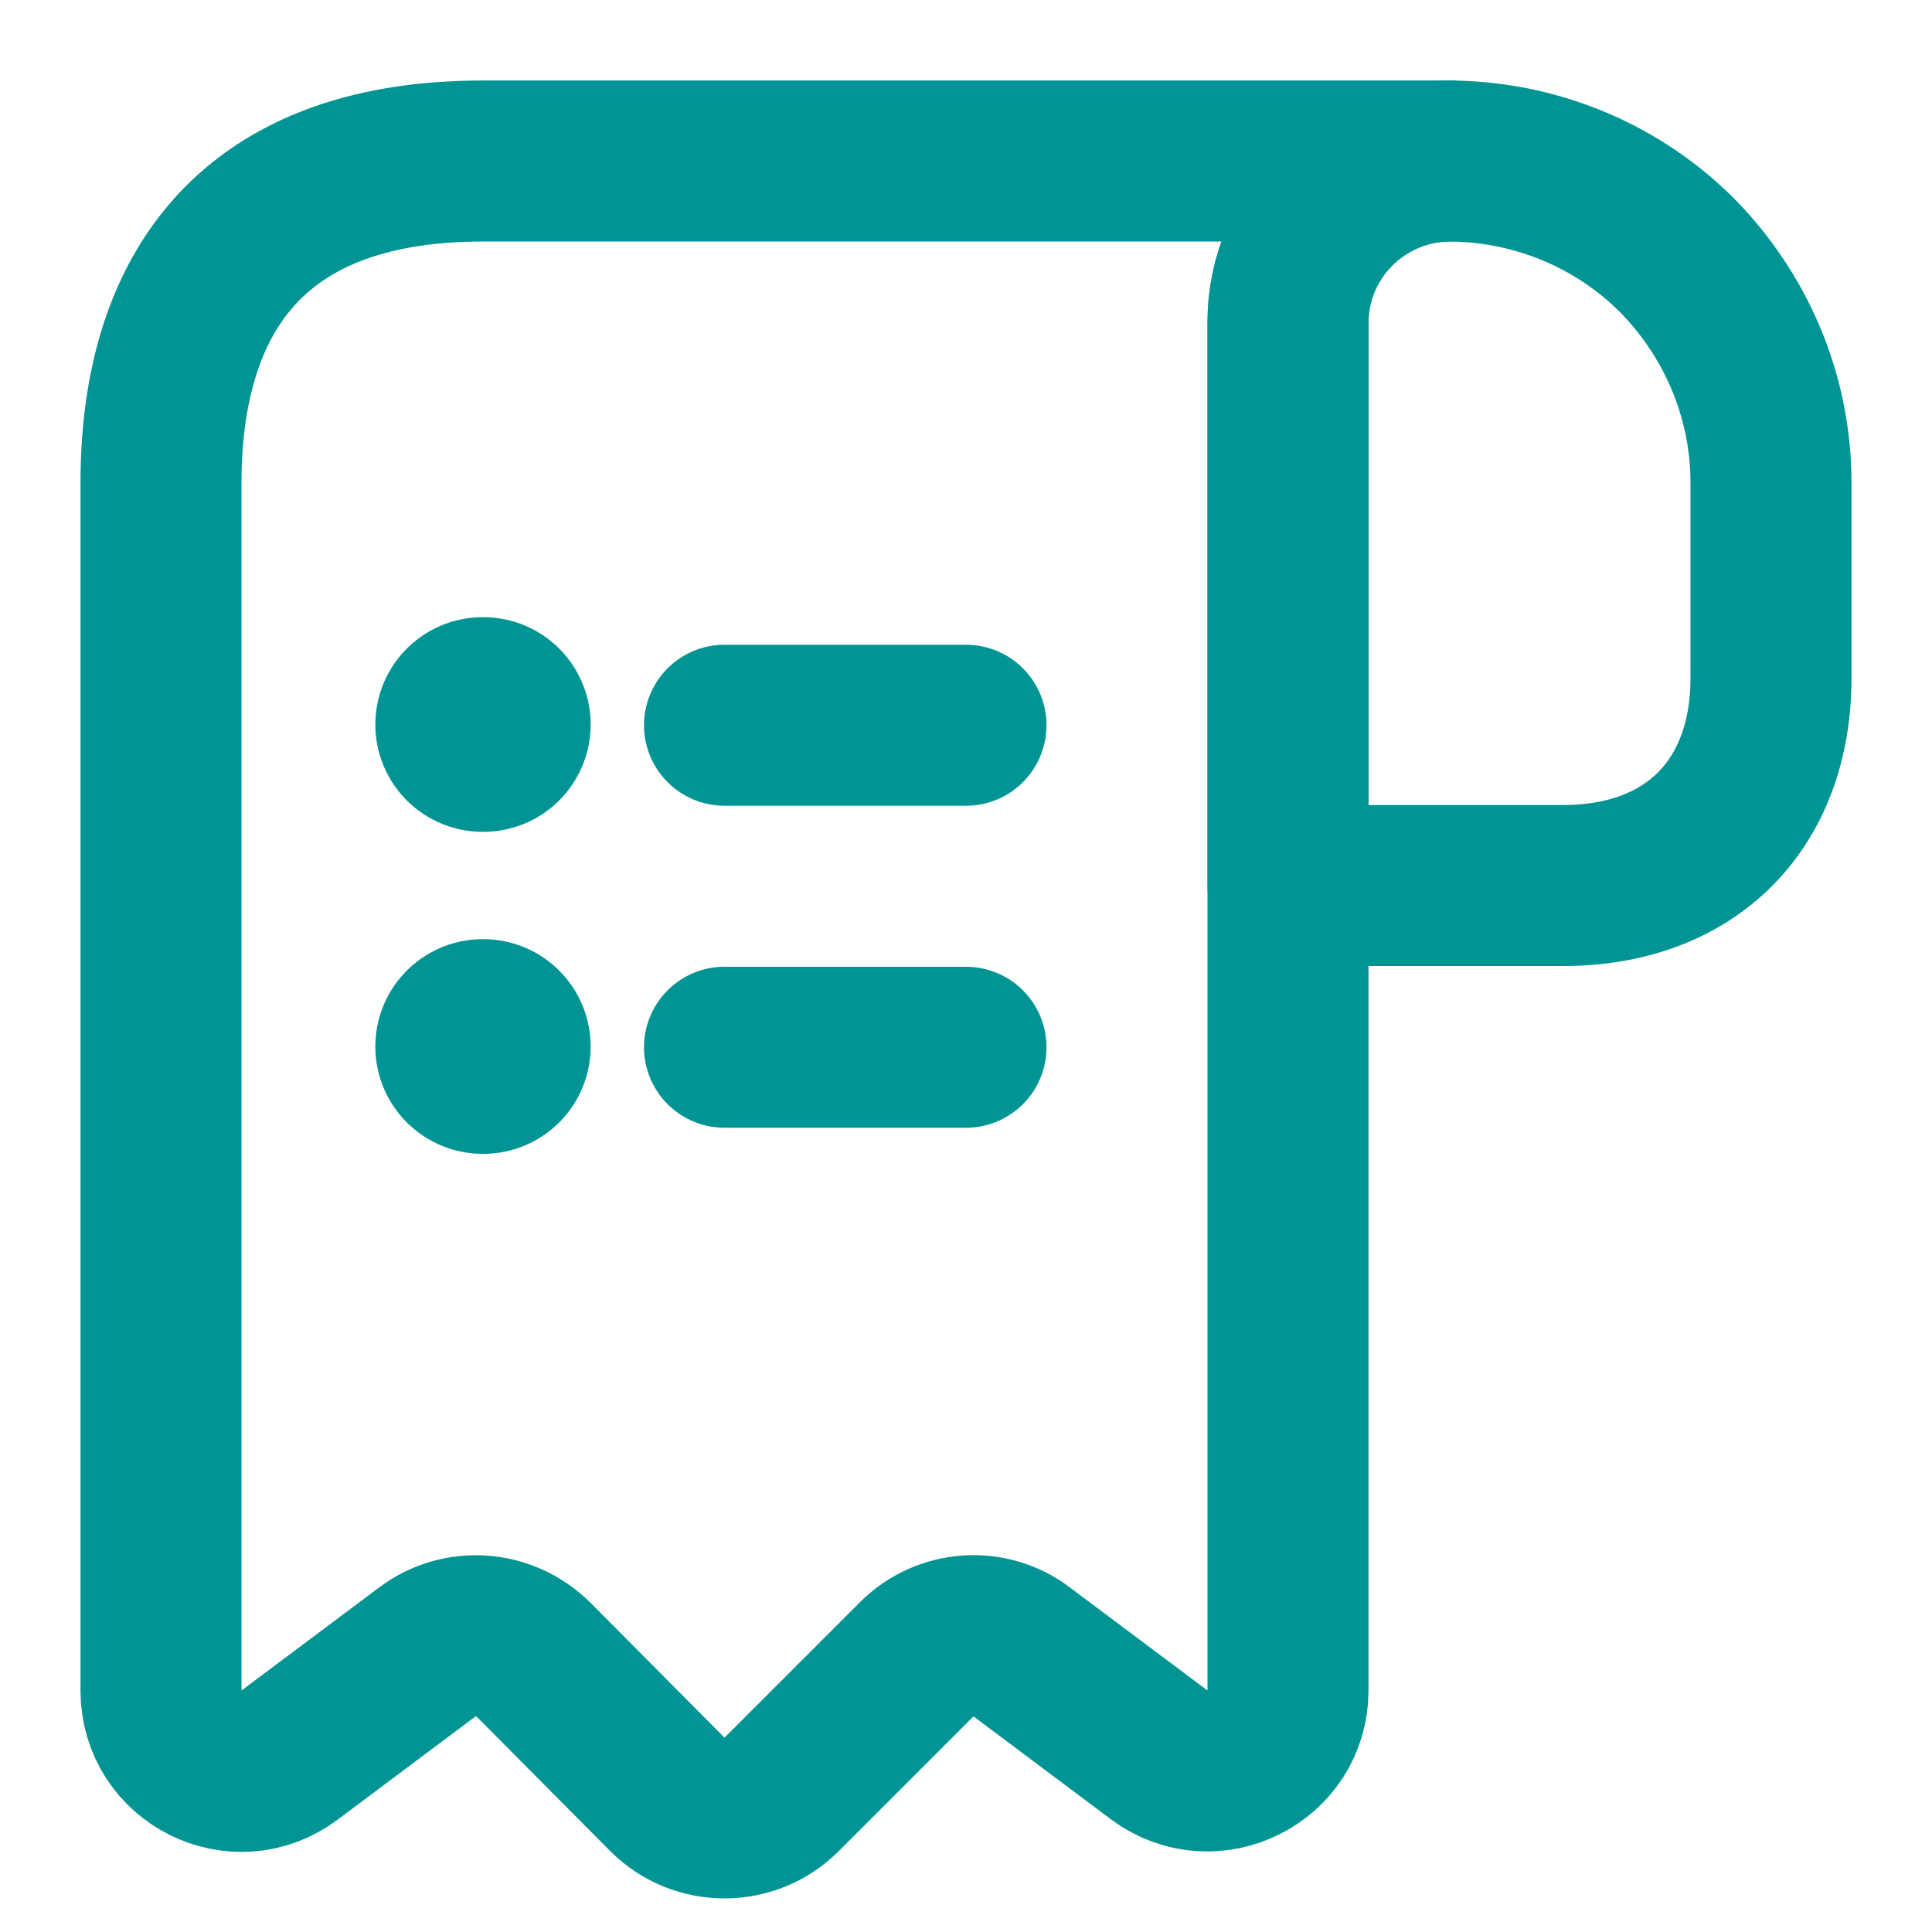
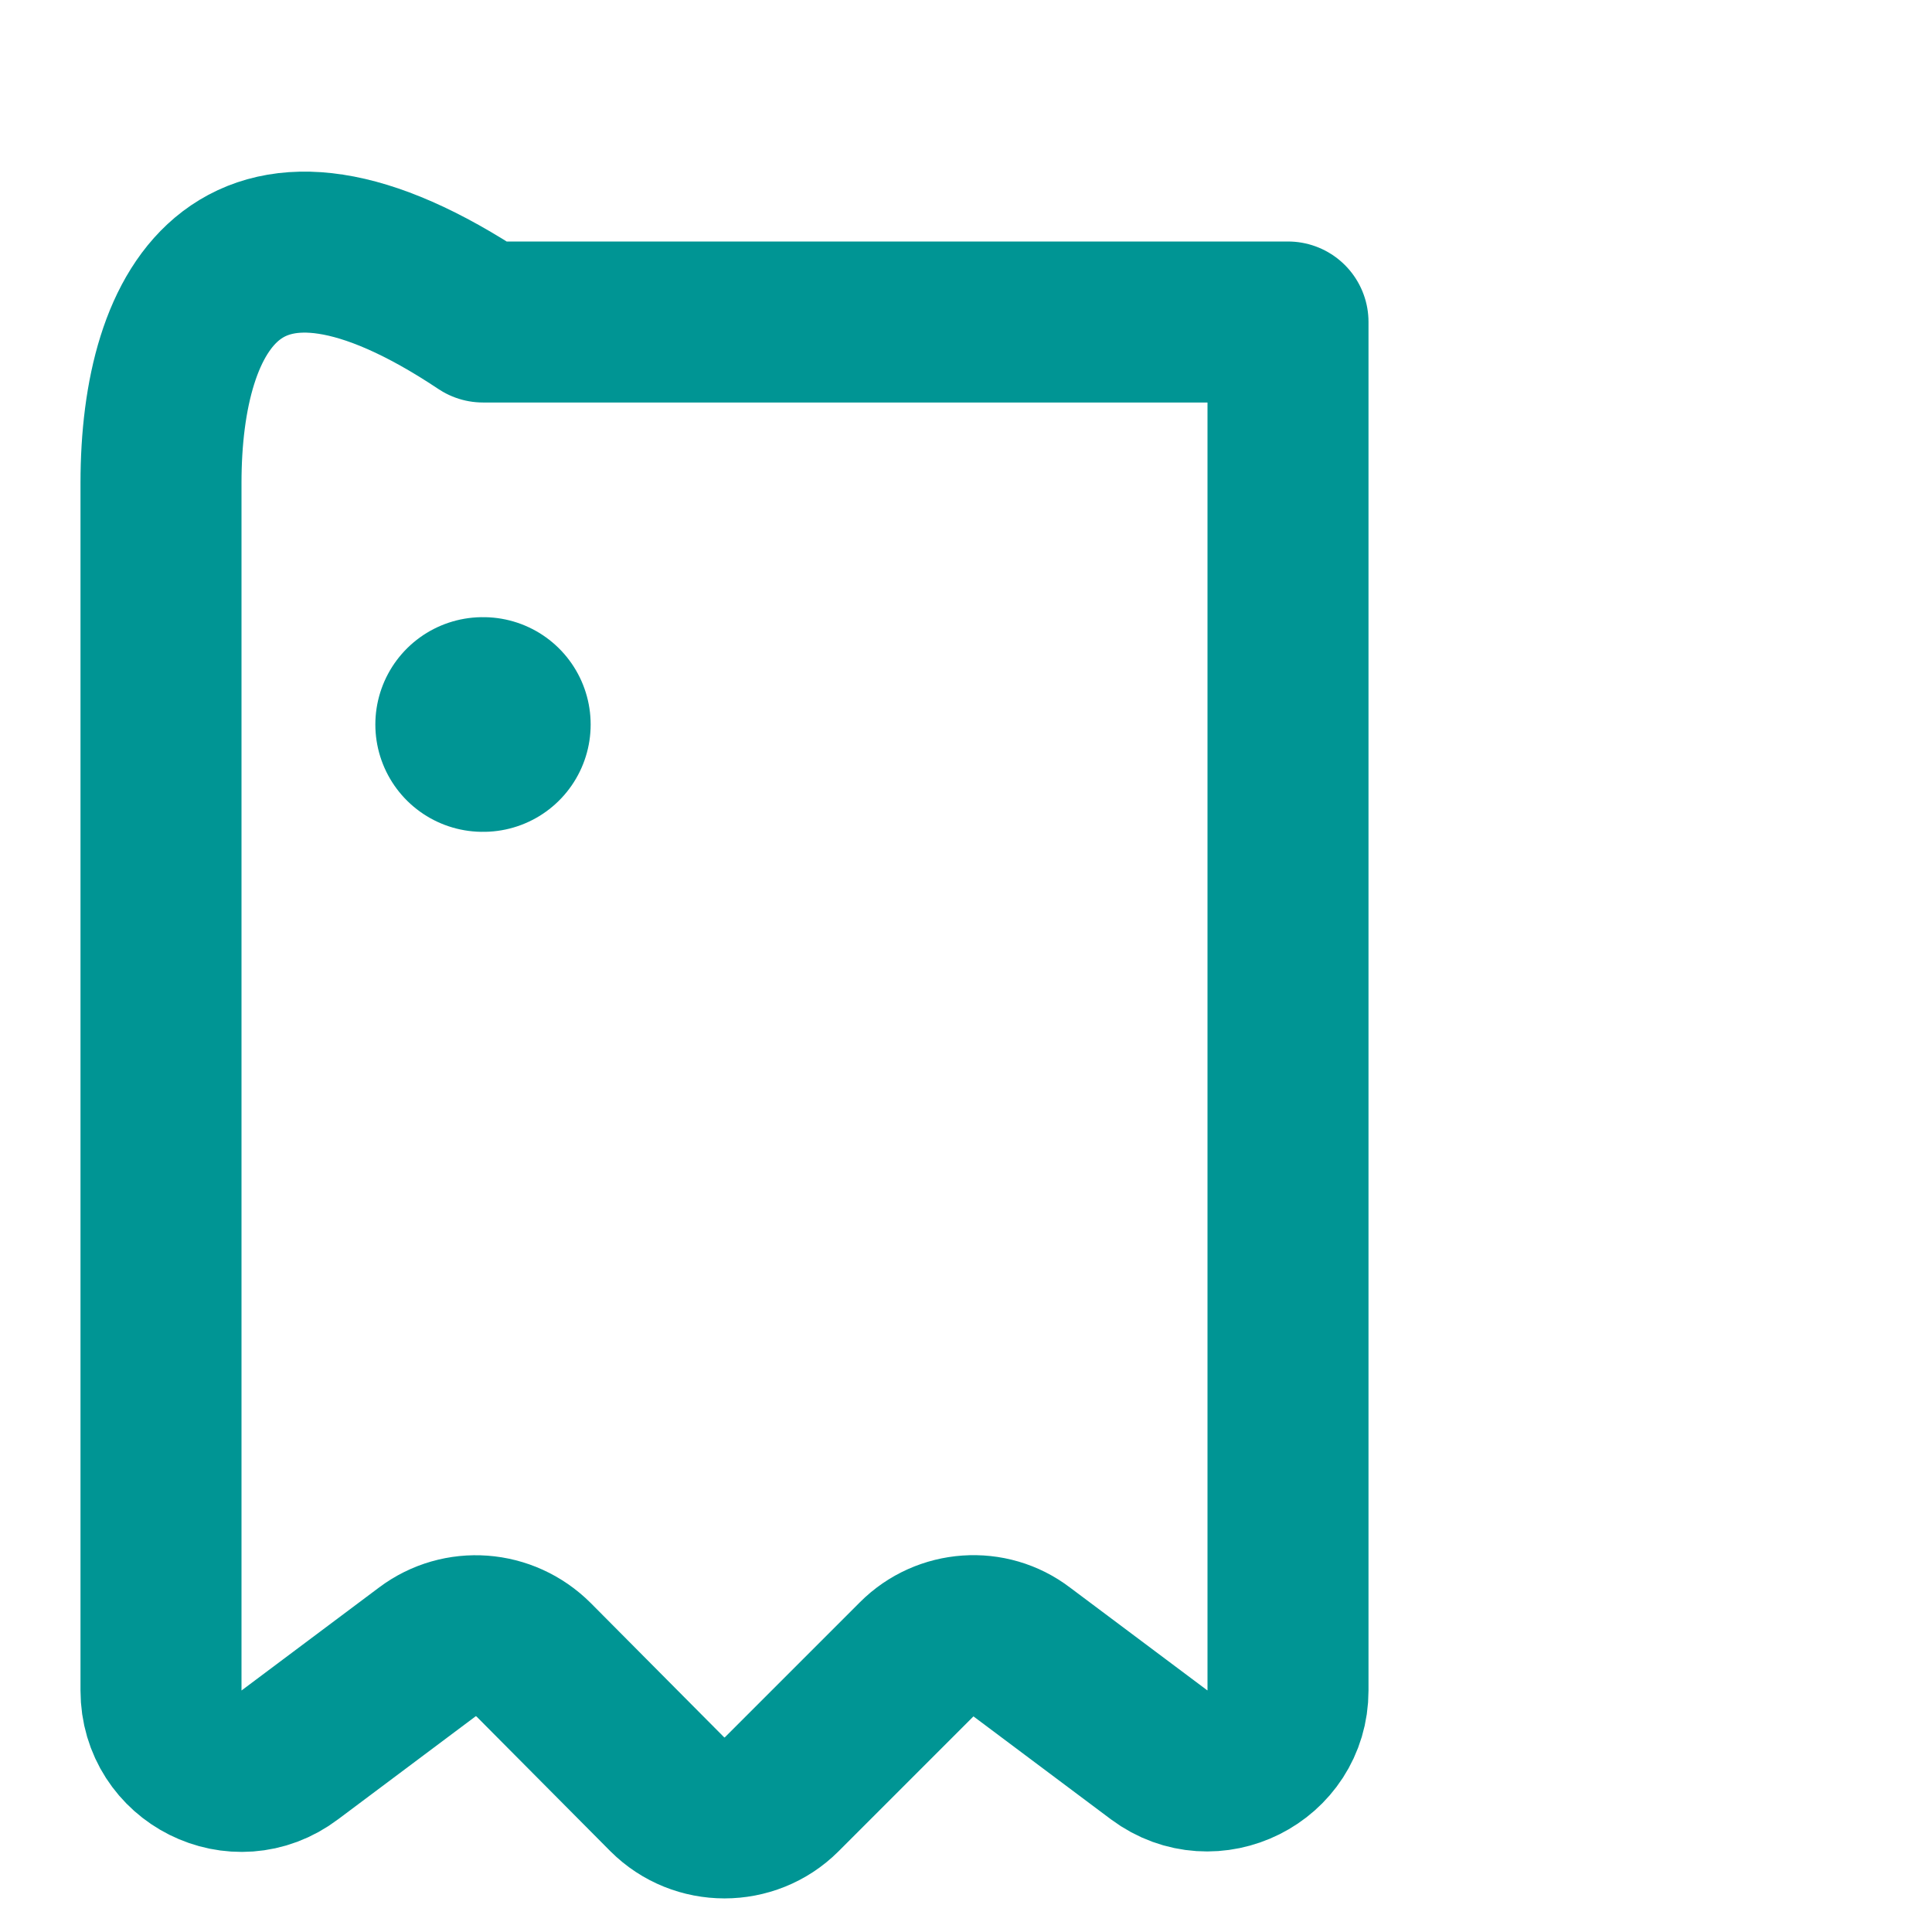
<svg xmlns="http://www.w3.org/2000/svg" width="18" height="18" viewBox="0 0 18 18" fill="none">
  <g clip-path="url(#clip0_5_8)">
-     <path d="M16.5 4.5V6.315C16.5 7.5 15.75 8.25 14.565 8.25H12V3.007C12 2.175 12.682 1.5 13.515 1.5C14.332 1.508 15.082 1.837 15.623 2.377C16.163 2.925 16.5 3.675 16.5 4.5Z" stroke="#009594" stroke-width="1.5" stroke-miterlimit="10" stroke-linecap="round" stroke-linejoin="round" />
-     <path d="M1.5 5.25V15.75C1.5 16.372 2.205 16.725 2.7 16.35L3.982 15.39C4.282 15.165 4.702 15.195 4.973 15.465L6.218 16.718C6.51 17.01 6.99 17.01 7.282 16.718L8.543 15.457C8.805 15.195 9.225 15.165 9.518 15.39L10.8 16.35C11.295 16.718 12 16.365 12 15.75V3C12 2.175 12.675 1.5 13.5 1.5H5.25H4.5C2.25 1.5 1.5 2.842 1.5 4.5V5.25Z" stroke="#009594" stroke-width="1.5" stroke-miterlimit="10" stroke-linecap="round" stroke-linejoin="round" />
-     <path d="M6.75 9.757H9" stroke="#009594" stroke-width="1.5" stroke-linecap="round" stroke-linejoin="round" />
-     <path d="M6.75 6.757H9" stroke="#009594" stroke-width="1.5" stroke-linecap="round" stroke-linejoin="round" />
-     <path d="M4.497 9.75H4.503" stroke="#009594" stroke-width="2" stroke-linecap="round" stroke-linejoin="round" />
+     <path d="M1.5 5.25V15.75C1.5 16.372 2.205 16.725 2.7 16.35L3.982 15.39C4.282 15.165 4.702 15.195 4.973 15.465L6.218 16.718C6.51 17.01 6.99 17.01 7.282 16.718L8.543 15.457C8.805 15.195 9.225 15.165 9.518 15.39L10.8 16.35C11.295 16.718 12 16.365 12 15.75V3H5.25H4.5C2.25 1.5 1.5 2.842 1.5 4.5V5.25Z" stroke="#009594" stroke-width="1.5" stroke-miterlimit="10" stroke-linecap="round" stroke-linejoin="round" />
    <path d="M4.497 6.75H4.503" stroke="#009594" stroke-width="2" stroke-linecap="round" stroke-linejoin="round" />
  </g>
  <defs>
    <clipPath id="clip0_5_8">
      <rect width="18" height="18" fill="white" />
    </clipPath>
  </defs>
</svg>